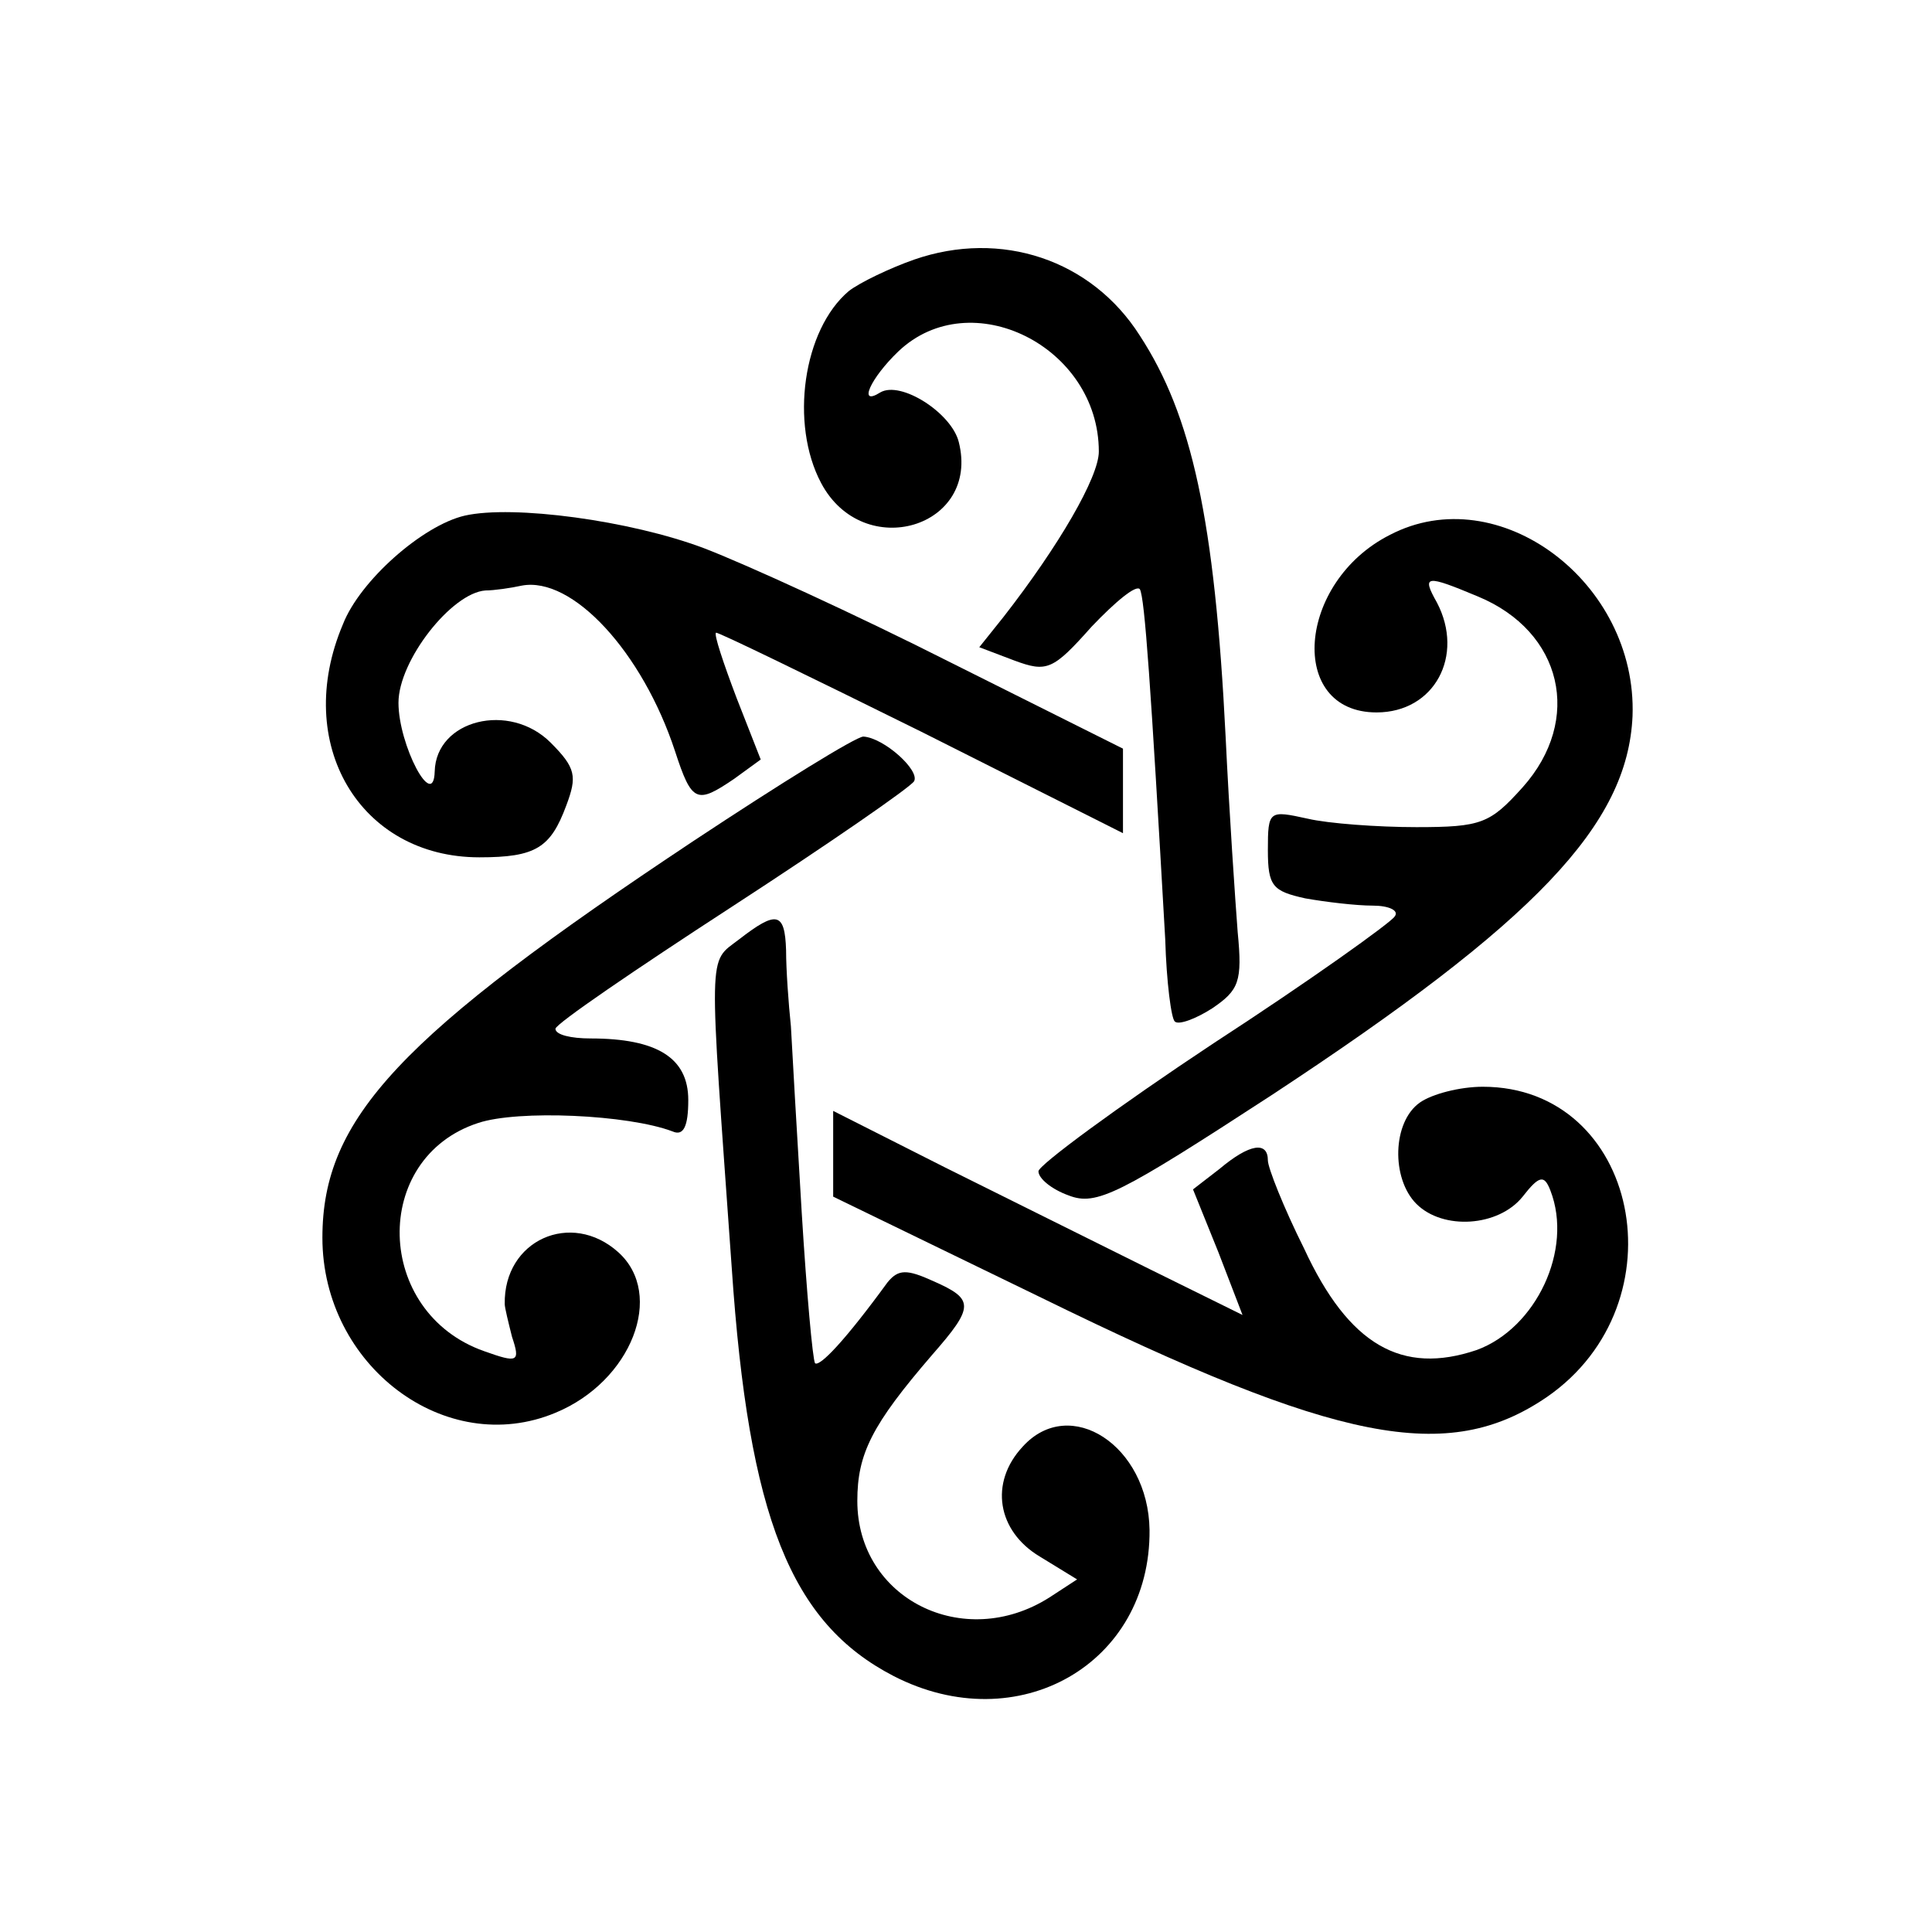
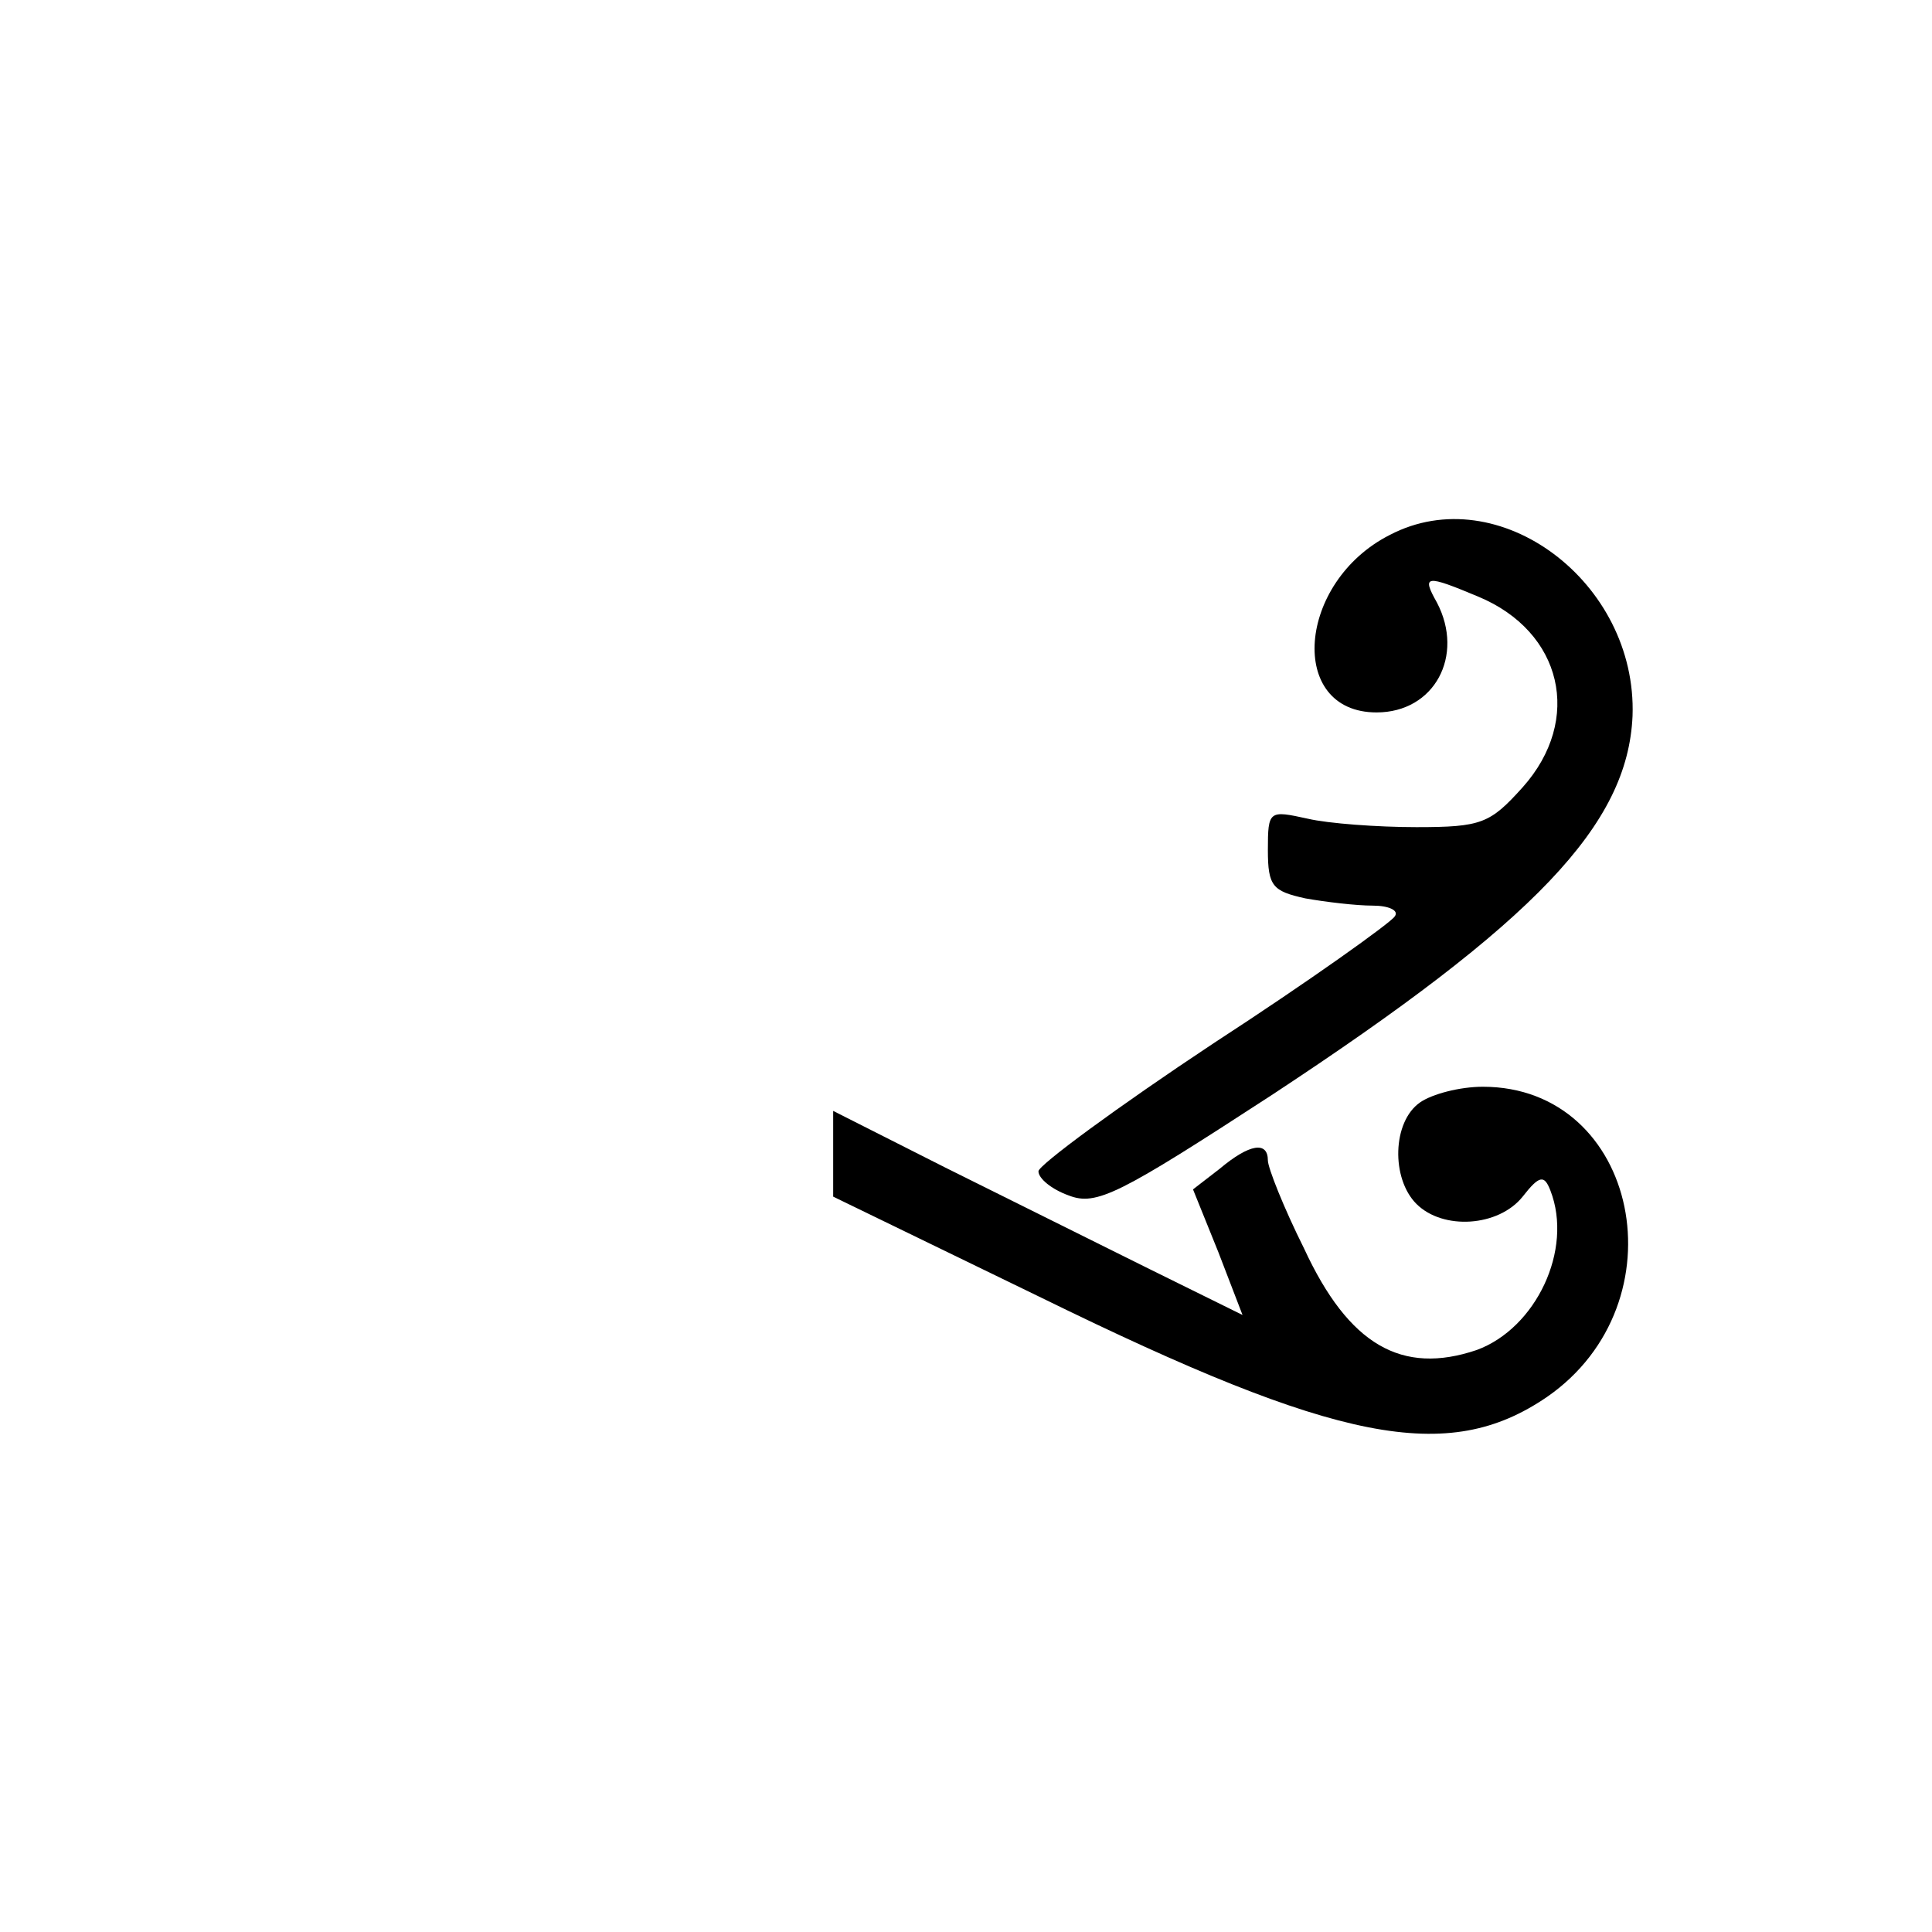
<svg xmlns="http://www.w3.org/2000/svg" version="1.0" width="160pt" height="160pt" viewBox="0 0 160 160" preserveAspectRatio="xMidYMid meet">
  <g transform="translate(0,160) scale(0.1,-0.1)" fill="#000000" stroke="none">
-     <path d="M757 1385 c-20 -7 -45 -19 -54 -26 -38 -32 -49 -110 -23 -159 35 -66 132 -37 114 34 -6 24 -48 51 -65 41 -19 -12 -8 12 15 34 60 57 166 4 166 -83 0 -21 -33 -78 -79 -137 l-20 -25 29 -11 c27 -10 32 -8 64 28 20 21 37 35 40 31 4 -7 9 -79 21 -290 1 -35 5 -66 8 -68 3 -3 17 2 31 11 22 15 25 22 21 63 -2 26 -7 99 -10 162 -9 180 -28 266 -71 332 -40 63 -115 88 -187 63z" />
-     <path d="M385 1173 c-35 -8 -87 -54 -101 -90 -42 -99 14 -193 113 -193 47 0 59 8 72 43 9 24 8 31 -13 52 -34 34 -95 19 -96 -24 -1 -33 -30 22 -30 57 0 35 44 91 72 93 7 0 21 2 30 4 42 8 100 -55 127 -137 14 -43 18 -44 49 -23 l22 16 -20 51 c-11 29 -19 53 -17 54 1 1 77 -36 170 -82 l167 -84 0 35 0 35 -142 71 c-79 40 -171 82 -205 95 -61 23 -158 36 -198 27z" />
    <path d="M1151 1157 c-77 -39 -85 -147 -11 -147 48 0 73 47 50 91 -13 23 -9 23 34 5 70 -29 87 -102 37 -158 -27 -30 -34 -33 -88 -33 -32 0 -73 3 -90 7 -32 7 -33 7 -33 -26 0 -30 4 -34 31 -40 17 -3 42 -6 56 -6 13 0 22 -4 18 -9 -3 -5 -70 -53 -150 -105 -80 -53 -145 -101 -145 -106 0 -6 11 -15 25 -20 23 -9 42 1 168 83 219 144 295 224 299 314 4 111 -111 197 -201 150z" />
-     <path d="M575 904 c-244 -162 -308 -230 -308 -329 0 -106 102 -183 193 -145 63 26 91 98 52 133 -39 35 -95 10 -94 -43 0 -3 3 -15 6 -27 7 -21 5 -22 -23 -12 -91 32 -94 160 -5 189 33 11 124 7 161 -7 9 -4 13 4 13 26 0 35 -26 51 -81 51 -16 0 -29 3 -29 8 0 4 66 49 146 101 80 52 148 99 151 104 5 9 -25 36 -42 37 -6 0 -69 -39 -140 -86z" />
-     <path d="M612 822 c-26 -20 -25 -4 -6 -272 14 -207 49 -294 134 -338 103 -53 213 10 212 121 -1 70 -66 112 -105 69 -28 -30 -21 -70 14 -91 l31 -19 -23 -15 c-71 -45 -159 -1 -159 80 0 39 12 63 62 121 35 40 35 46 1 61 -22 10 -29 10 -38 -1 -35 -48 -56 -70 -60 -67 -2 3 -7 59 -11 124 -4 66 -8 136 -9 155 -2 19 -4 47 -4 63 -1 32 -8 33 -39 9z" />
    <path d="M1176 687 c-23 -16 -24 -63 -3 -84 22 -22 68 -19 88 6 14 18 18 18 23 5 19 -49 -12 -114 -61 -132 -62 -21 -106 4 -143 84 -17 34 -30 67 -30 73 0 16 -15 14 -40 -7 l-22 -17 21 -52 20 -52 -77 38 c-42 21 -119 59 -169 84 l-93 47 0 -35 0 -36 173 -84 c245 -120 336 -138 418 -82 113 78 76 257 -53 257 -19 0 -42 -6 -52 -13z" />
  </g>
</svg>